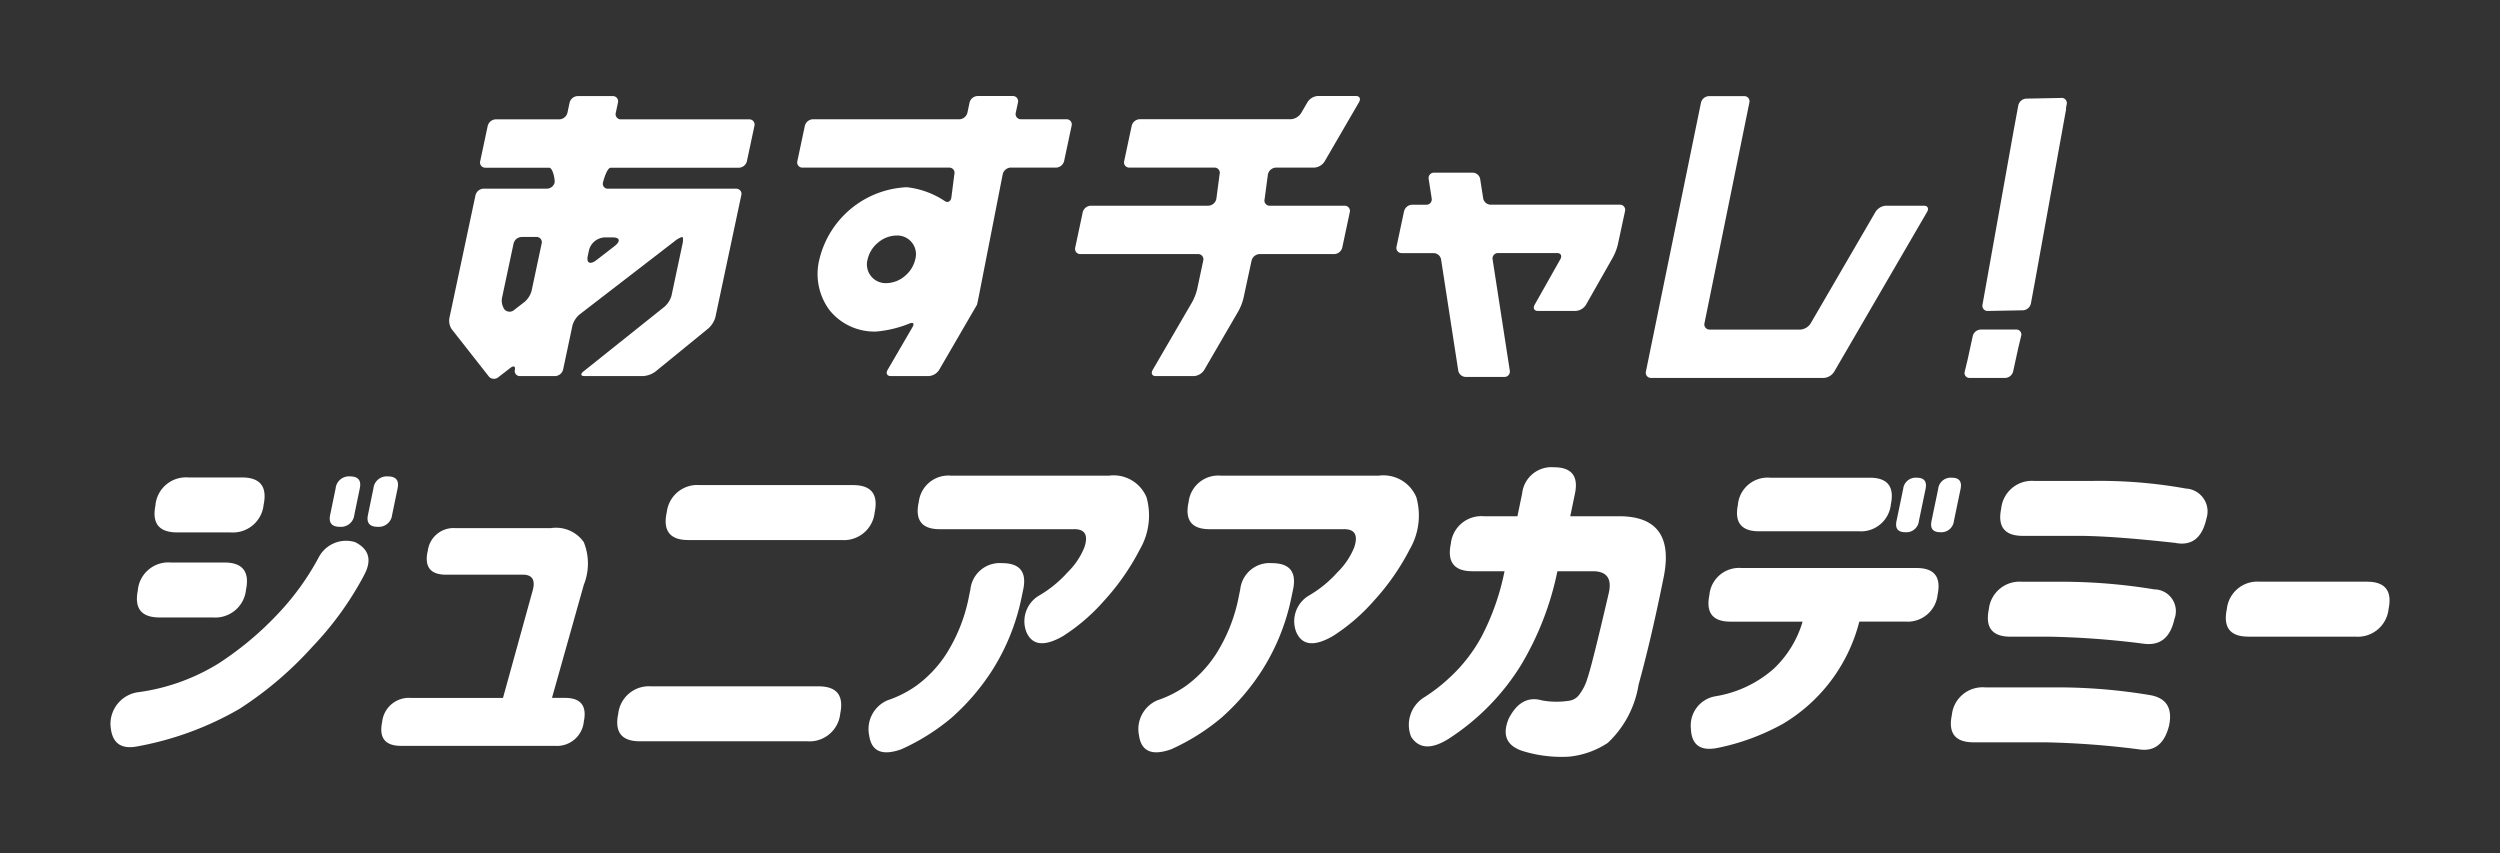
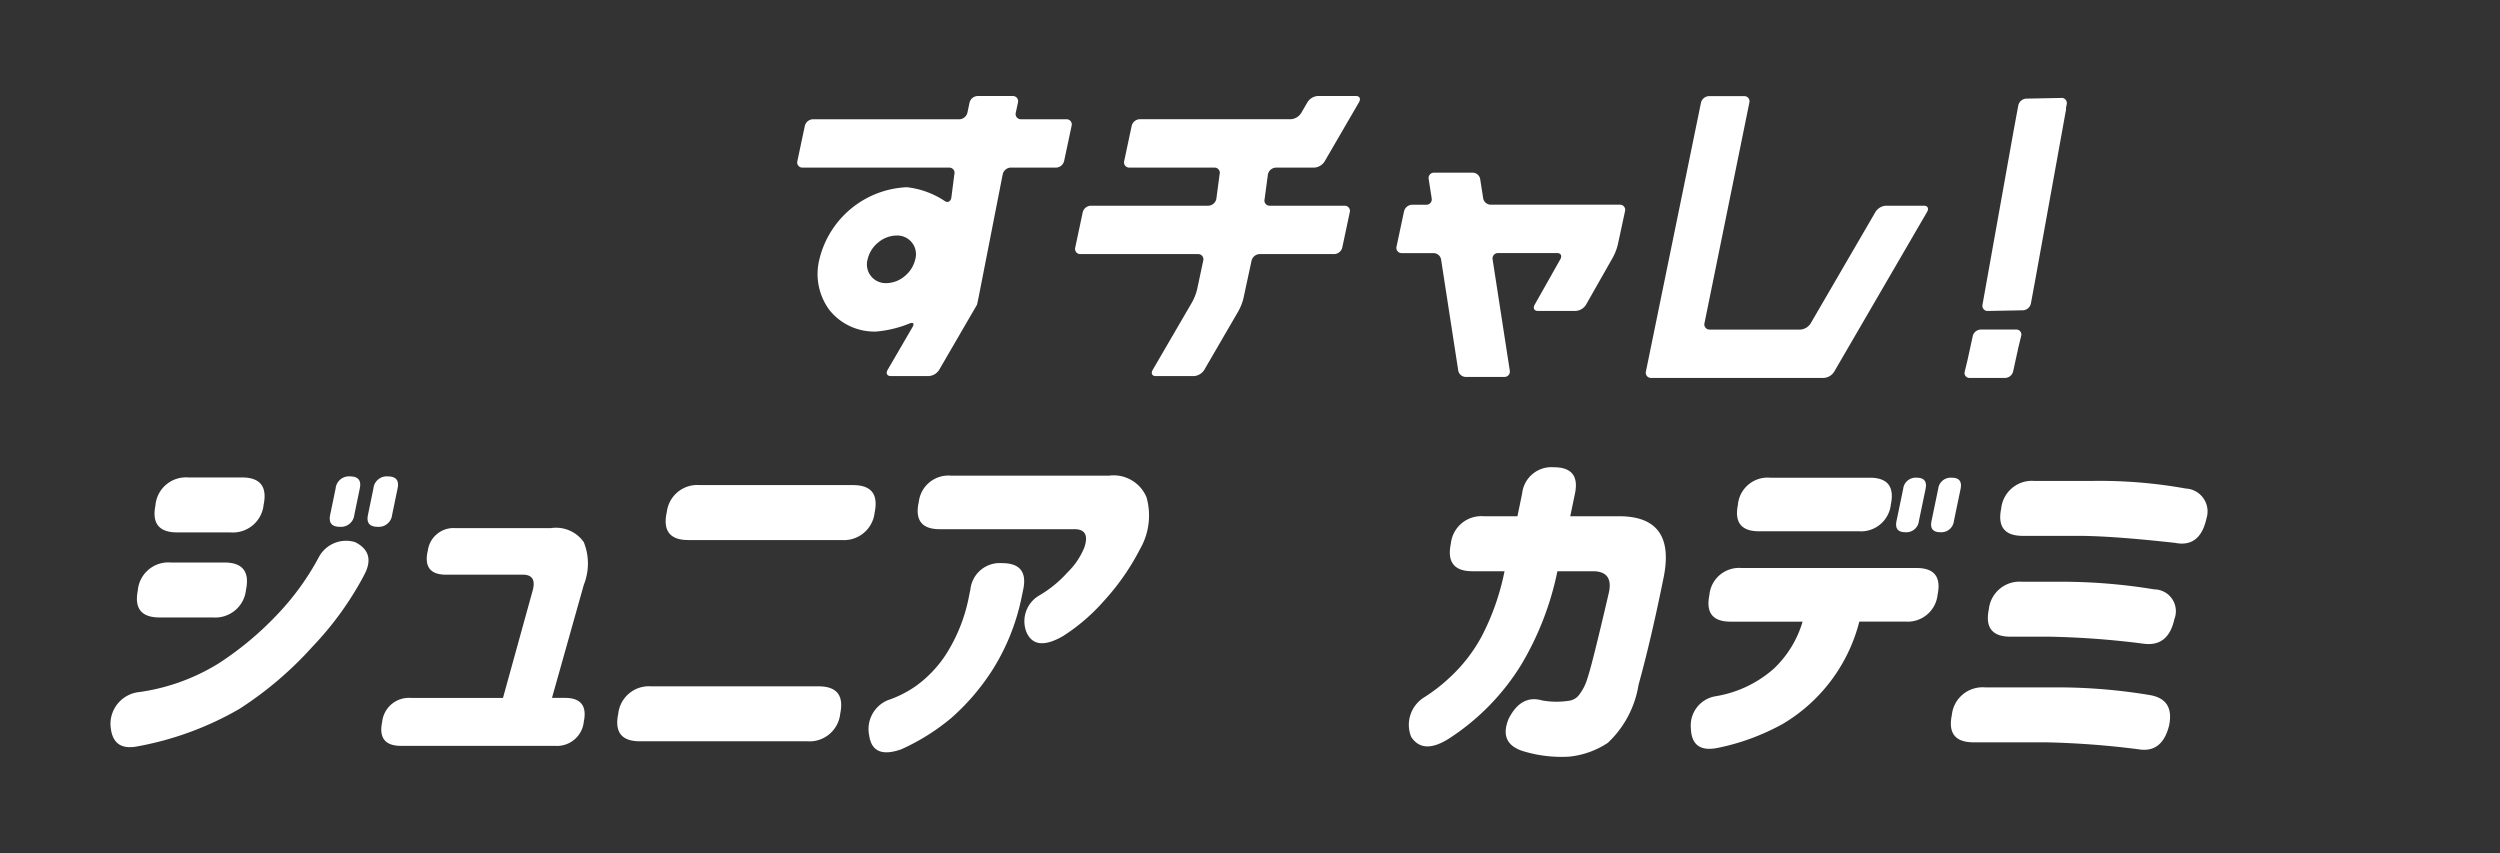
<svg xmlns="http://www.w3.org/2000/svg" id="グループ_5539" data-name="グループ 5539" width="109.057" height="37.213" viewBox="0 0 109.057 37.213">
  <rect x="0" y="0" width="109.057" height="37.213" fill="#333333" stroke="none" />
-   <rect id="長方形_1505" data-name="長方形 1505" width="109.057" height="37.213" transform="translate(0 0)" fill="none" />
  <g id="グループ_5534" data-name="グループ 5534" transform="translate(4.818 4.189)">
-     <path id="パス_1614" data-name="パス 1614" d="M49.74,285.748a.227.227,0,0,0-.227-.288H47.98a.377.377,0,0,0-.349.288l-.093.438a.376.376,0,0,1-.349.288H44.408a.377.377,0,0,0-.349.288l-.326,1.534a.226.226,0,0,0,.227.288h2.781c.158,0,.264.522.234.661a.354.354,0,0,1-.341.253H43.875a.376.376,0,0,0-.349.288l-1.137,5.352a.675.675,0,0,0,.1.491l1.631,2.077a.3.3,0,0,0,.413.009l.517-.4c.139-.107.226-.07.194.082a.222.222,0,0,0,.229.277H47a.376.376,0,0,0,.349-.288l.408-1.922a.971.971,0,0,1,.314-.482L52.2,291.8a1.035,1.035,0,0,1,.337-.195c.046,0,.056.129.023.288l-.483,2.273a1,1,0,0,1-.311.487l-3.531,2.819c-.137.11-.12.2.038.2h2.574a.994.994,0,0,0,.535-.2l2.3-1.876a1.025,1.025,0,0,0,.309-.49l1.13-5.319a.226.226,0,0,0-.226-.288H49.318a.214.214,0,0,1-.234-.253c.03-.139.183-.661.341-.661h5.593a.375.375,0,0,0,.349-.288l.326-1.534a.226.226,0,0,0-.227-.288H49.874a.226.226,0,0,1-.227-.288Zm-4.553,6.145a.376.376,0,0,1,.349-.288h.649a.226.226,0,0,1,.227.288l-.44,2.069a.975.975,0,0,1-.314.483l-.443.342a.3.3,0,0,1-.413-.009l-.019-.024a.676.676,0,0,1-.1-.491Zm4.334-.268c.31,0,.341.172.068.382l-.789.609c-.273.21-.442.129-.376-.182l.052-.245a.738.738,0,0,1,.684-.564Z" transform="translate(-27.602 -285.457)" fill="#fff" />
    <path id="パス_1615" data-name="パス 1615" d="M86.512,288.578a.377.377,0,0,0,.349-.288l.326-1.534a.227.227,0,0,0-.227-.288h-1.98a.227.227,0,0,1-.227-.288l.093-.437a.226.226,0,0,0-.227-.288H83.084a.376.376,0,0,0-.349.288l-.092.438a.377.377,0,0,1-.349.288l-6.395,0a.376.376,0,0,0-.349.288l-.325,1.534a.226.226,0,0,0,.227.287l6.394,0a.226.226,0,0,1,.227.287l-.133,1.034c-.033.158-.159.222-.278.142A3.731,3.731,0,0,0,80,289.433h0a4.11,4.11,0,0,0-3.816,3.15,2.639,2.639,0,0,0,.452,2.224,2.509,2.509,0,0,0,2.027.922h0a5.022,5.022,0,0,0,1.456-.352c.159-.064.217,0,.131.153L79.162,297.4c-.086.148-.027.27.131.27h1.673a.579.579,0,0,0,.444-.27l1.489-2.564.162-.278s.032-.138.065-.3l1.057-5.394a.376.376,0,0,1,.349-.288Zm-6.145,4a1.321,1.321,0,0,1-.46.734,1.268,1.268,0,0,1-.8.305h0a.816.816,0,0,1-.818-1.038,1.319,1.319,0,0,1,.461-.734,1.272,1.272,0,0,1,.8-.305h0a.816.816,0,0,1,.818,1.038" transform="translate(-45.259 -285.455)" fill="#fff" />
    <path id="パス_1616" data-name="パス 1616" d="M109.844,288.863a.376.376,0,0,1,.349-.288h1.68a.579.579,0,0,0,.444-.27l1.5-2.583c.086-.148.028-.27-.13-.27h-1.673a.579.579,0,0,0-.445.27l-.275.473a.58.58,0,0,1-.445.27h-6.6a.376.376,0,0,0-.349.288l-.326,1.534a.226.226,0,0,0,.226.288h3.709a.227.227,0,0,1,.227.288l-.144,1.087a.376.376,0,0,1-.349.288h-5.13a.376.376,0,0,0-.349.288l-.326,1.534a.226.226,0,0,0,.226.288h5.13a.227.227,0,0,1,.227.288l-.266,1.25a2.3,2.3,0,0,1-.218.558l-1.72,2.956c-.086.148-.027.27.131.27h1.673a.581.581,0,0,0,.445-.27l1.49-2.564a2.3,2.3,0,0,0,.219-.558l.354-1.642a.377.377,0,0,1,.349-.288h3.26a.375.375,0,0,0,.349-.288l.326-1.534a.227.227,0,0,0-.227-.288h-3.26a.226.226,0,0,1-.227-.288Z" transform="translate(-59.351 -285.453)" fill="#fff" />
    <path id="パス_1617" data-name="パス 1617" d="M165.738,290.242a.579.579,0,0,0-.444.27l-2.828,4.863a.58.58,0,0,1-.444.27h-3.959a.226.226,0,0,1-.227-.288l1.955-9.608a.227.227,0,0,0-.227-.288h-1.534a.376.376,0,0,0-.349.288l-2.4,11.717a.226.226,0,0,0,.227.288h7.538a.58.58,0,0,0,.445-.27l4.054-6.972c.086-.148.027-.27-.131-.27Z" transform="translate(-88.298 -285.457)" fill="#fff" />
    <path id="パス_1618" data-name="パス 1618" d="M135.4,292.953a.339.339,0,0,0-.329-.27H133.4a.234.234,0,0,0-.246.27l.133.859a.234.234,0,0,1-.246.27h-.612a.377.377,0,0,0-.349.288l-.326,1.534a.226.226,0,0,0,.227.288h1.385a.339.339,0,0,1,.329.27l.751,4.862a.339.339,0,0,0,.329.27h1.673a.234.234,0,0,0,.246-.27l-.751-4.863a.234.234,0,0,1,.246-.27h2.573c.158,0,.219.122.135.271l-1.118,1.981c-.084.149-.024.271.134.271h1.664a.572.572,0,0,0,.442-.271l1.173-2.066a2.357,2.357,0,0,0,.215-.559l.312-1.45a.226.226,0,0,0-.226-.288h-5.63a.339.339,0,0,1-.329-.27Z" transform="translate(-75.65 -289.34)" fill="#fff" />
    <path id="パス_1619" data-name="パス 1619" d="M190.478,285.634l-1.534.029a.376.376,0,0,0-.343.295l-.049.264h0l-.163.885-1.348,7.536a.226.226,0,0,0,.232.283l1.534-.029a.376.376,0,0,0,.343-.294l.049-.264h0l.163-.887,1.326-7.338h-.014l.037-.2a.226.226,0,0,0-.232-.283" transform="translate(-105.375 -285.55)" fill="#fff" />
    <path id="パス_1620" data-name="パス 1620" d="M187.593,307.486h-1.534a.371.371,0,0,0-.349.268l-.054.245h0l-.179.822-.123.507a.215.215,0,0,0,.227.268h1.534a.371.371,0,0,0,.349-.268l.054-.245h0l.18-.823.122-.505a.215.215,0,0,0-.227-.268" transform="translate(-104.467 -297.299)" fill="#fff" />
    <path id="パス_1621" data-name="パス 1621" d="M21.473,325.671a13.977,13.977,0,0,1-2.236,3.091,15.7,15.7,0,0,1-3.189,2.717,13.8,13.8,0,0,1-4.485,1.642q-1.094.2-1.141-.977a1.4,1.4,0,0,1,1.269-1.4,8.926,8.926,0,0,0,3.431-1.237,13.922,13.922,0,0,0,2.535-2.1,11.414,11.414,0,0,0,1.844-2.527,1.346,1.346,0,0,1,1.6-.672q.924.473.368,1.466m-9.852.611a1.337,1.337,0,0,1,1.437-1.191h2.336q1.191,0,.944,1.191a1.346,1.346,0,0,1-1.441,1.206H12.562q-1.191,0-.944-1.191Zm.769-3.71a1.337,1.337,0,0,1,1.437-1.191h2.336q1.19,0,.944,1.191a1.346,1.346,0,0,1-1.441,1.206H13.331q-1.191,0-.944-1.191Zm7.859-.718a.583.583,0,0,1,.627-.519q.534,0,.427.519l-.24,1.161a.583.583,0,0,1-.627.519q-.534,0-.427-.519Zm1.649,0a.583.583,0,0,1,.627-.519q.535,0,.427.519l-.24,1.161a.583.583,0,0,1-.627.519q-.535,0-.427-.519Z" transform="translate(-10.421 -304.745)" fill="#fff" />
    <path id="パス_1622" data-name="パス 1622" d="M38,327.23a1.131,1.131,0,0,1,1.216-1.008h4.153a1.479,1.479,0,0,1,1.438.611,2.5,2.5,0,0,1,0,1.862l-1.388,4.932h.565q1.038,0,.823,1.038a1.175,1.175,0,0,1-1.256,1.054H36.833q-1.038,0-.823-1.038a1.174,1.174,0,0,1,1.257-1.053h4.015L42.561,329q.234-.764-.441-.748H38.792q-1.008,0-.8-1.008Z" transform="translate(-24.158 -307.372)" fill="#fff" />
    <path id="パス_1623" data-name="パス 1623" d="M67.022,330.939q1.192,0,.944,1.191a1.346,1.346,0,0,1-1.441,1.206h-7.3q-1.19,0-.944-1.191a1.346,1.346,0,0,1,1.441-1.206ZM60.4,323.351a1.337,1.337,0,0,1,1.437-1.191h6.687q1.191,0,.944,1.191a1.346,1.346,0,0,1-1.441,1.206H61.338q-1.191,0-.944-1.191Z" transform="translate(-36.131 -305.188)" fill="#fff" />
    <path id="パス_1624" data-name="パス 1624" d="M82.785,331.071a4.828,4.828,0,0,0,1.254-.633,5.2,5.2,0,0,0,1.311-1.389,7.239,7.239,0,0,0,1-2.558l.054-.259a1.286,1.286,0,0,1,1.382-1.145q1.16,0,.923,1.145l-.073.351a9.474,9.474,0,0,1-1.264,3.152,9.854,9.854,0,0,1-1.785,2.092,9.375,9.375,0,0,1-2.2,1.381q-1.252.443-1.4-.61a1.365,1.365,0,0,1,.8-1.527m1.364-8.641a1.3,1.3,0,0,1,1.4-1.16h6.9a1.555,1.555,0,0,1,1.636.946,2.93,2.93,0,0,1-.285,2.26,10.341,10.341,0,0,1-1.575,2.26,8.339,8.339,0,0,1-1.774,1.527q-1.233.717-1.611-.183a1.3,1.3,0,0,1,.573-1.588,5.089,5.089,0,0,0,1.223-1,3.187,3.187,0,0,0,.737-1.092q.277-.825-.492-.794H85.065q-1.16,0-.92-1.161Z" transform="translate(-48.89 -304.71)" fill="#fff" />
-     <path id="パス_1625" data-name="パス 1625" d="M108.243,331.071a4.821,4.821,0,0,0,1.254-.633,5.2,5.2,0,0,0,1.311-1.389,7.239,7.239,0,0,0,1-2.558l.054-.259a1.286,1.286,0,0,1,1.382-1.145q1.16,0,.923,1.145l-.073.351a9.475,9.475,0,0,1-1.264,3.152,9.854,9.854,0,0,1-1.785,2.092,9.375,9.375,0,0,1-2.2,1.381q-1.252.443-1.4-.61a1.365,1.365,0,0,1,.8-1.527m1.364-8.641a1.3,1.3,0,0,1,1.4-1.16h6.9a1.555,1.555,0,0,1,1.636.946,2.93,2.93,0,0,1-.285,2.26,10.34,10.34,0,0,1-1.575,2.26,8.338,8.338,0,0,1-1.774,1.527q-1.233.717-1.611-.183a1.3,1.3,0,0,1,.573-1.588,5.1,5.1,0,0,0,1.223-1,3.188,3.188,0,0,0,.737-1.092q.277-.825-.492-.794h-5.817q-1.161,0-.92-1.161Z" transform="translate(-62.577 -304.71)" fill="#fff" />
    <path id="パス_1626" data-name="パス 1626" d="M134.774,323.805a1.337,1.337,0,0,1,1.437-1.191h1.467l.205-.992a1.285,1.285,0,0,1,1.382-1.145q1.16,0,.923,1.145l-.206.992h2.184q2.451.031,1.876,2.733-.524,2.6-1.08,4.618a4.44,4.44,0,0,1-1.342,2.535,3.74,3.74,0,0,1-1.674.6,5.7,5.7,0,0,1-2.084-.259q-1-.351-.564-1.4.539-1.053,1.447-.794a3.542,3.542,0,0,0,1.188.015.657.657,0,0,0,.4-.214,2.131,2.131,0,0,0,.4-.771q.2-.572.937-3.748.185-.886-.649-.916h-1.6a13.029,13.029,0,0,1-1.6,4.114,10.207,10.207,0,0,1-3.01,3.107q-1.228.84-1.771,0a1.41,1.41,0,0,1,.553-1.71,7.385,7.385,0,0,0,1.175-.916,6.882,6.882,0,0,0,1.347-1.748,10.651,10.651,0,0,0,1-2.847h-1.4q-1.191,0-.944-1.191Z" transform="translate(-76.301 -304.283)" fill="#fff" />
    <path id="パス_1627" data-name="パス 1627" d="M160.336,326.566a1.3,1.3,0,0,1,1.4-1.161h7.634q1.16,0,.92,1.161a1.312,1.312,0,0,1-1.4,1.176h-2.015a7.27,7.27,0,0,1-3.329,4.458,9.933,9.933,0,0,1-2.852,1.053q-1.132.229-1.167-.855a1.29,1.29,0,0,1,1.085-1.4,5.065,5.065,0,0,0,2.531-1.2,4.609,4.609,0,0,0,1.257-2.053h-3.145q-1.16,0-.92-1.161Zm1.244-3.939a1.3,1.3,0,0,1,1.4-1.161h4.351q1.16,0,.92,1.161a1.312,1.312,0,0,1-1.4,1.176H162.5q-1.16,0-.92-1.161Zm7.208-.672a.549.549,0,0,1,.59-.489c.325,0,.455.163.387.489l-.291,1.4a.549.549,0,0,1-.59.489q-.489,0-.387-.489Zm1.527,0a.549.549,0,0,1,.59-.489q.489,0,.387.489l-.291,1.4a.549.549,0,0,1-.59.489q-.489,0-.387-.489Z" transform="translate(-90.584 -304.816)" fill="#fff" />
    <path id="パス_1628" data-name="パス 1628" d="M192.741,331.108q1.076.183.839,1.328-.3,1.206-1.329,1.038a37.4,37.4,0,0,0-4.074-.305h-3.13q-1.192,0-.944-1.191a1.346,1.346,0,0,1,1.441-1.206h3.13a24.562,24.562,0,0,1,4.068.336m.208-4.611a.952.952,0,0,1,.86,1.3q-.268,1.221-1.351,1.069a37.431,37.431,0,0,0-4.089-.305h-1.71q-1.19,0-.944-1.191a1.346,1.346,0,0,1,1.441-1.206h1.71a24.856,24.856,0,0,1,4.083.336m1.385-4.4a1,1,0,0,1,.876,1.3q-.281,1.283-1.366,1.069-2.612-.29-4.09-.306H187.2q-1.191,0-.944-1.191a1.346,1.346,0,0,1,1.441-1.206h2.549a21.135,21.135,0,0,1,4.083.336" transform="translate(-103.776 -304.976)" fill="#fff" />
-     <path id="パス_1629" data-name="パス 1629" d="M210.046,332.465a1.337,1.337,0,0,1,1.438-1.191h4.672q1.191,0,.944,1.191a1.346,1.346,0,0,1-1.441,1.206h-4.672q-1.191,0-.944-1.191Z" transform="translate(-117.722 -310.088)" fill="#fff" />
  </g>
</svg>